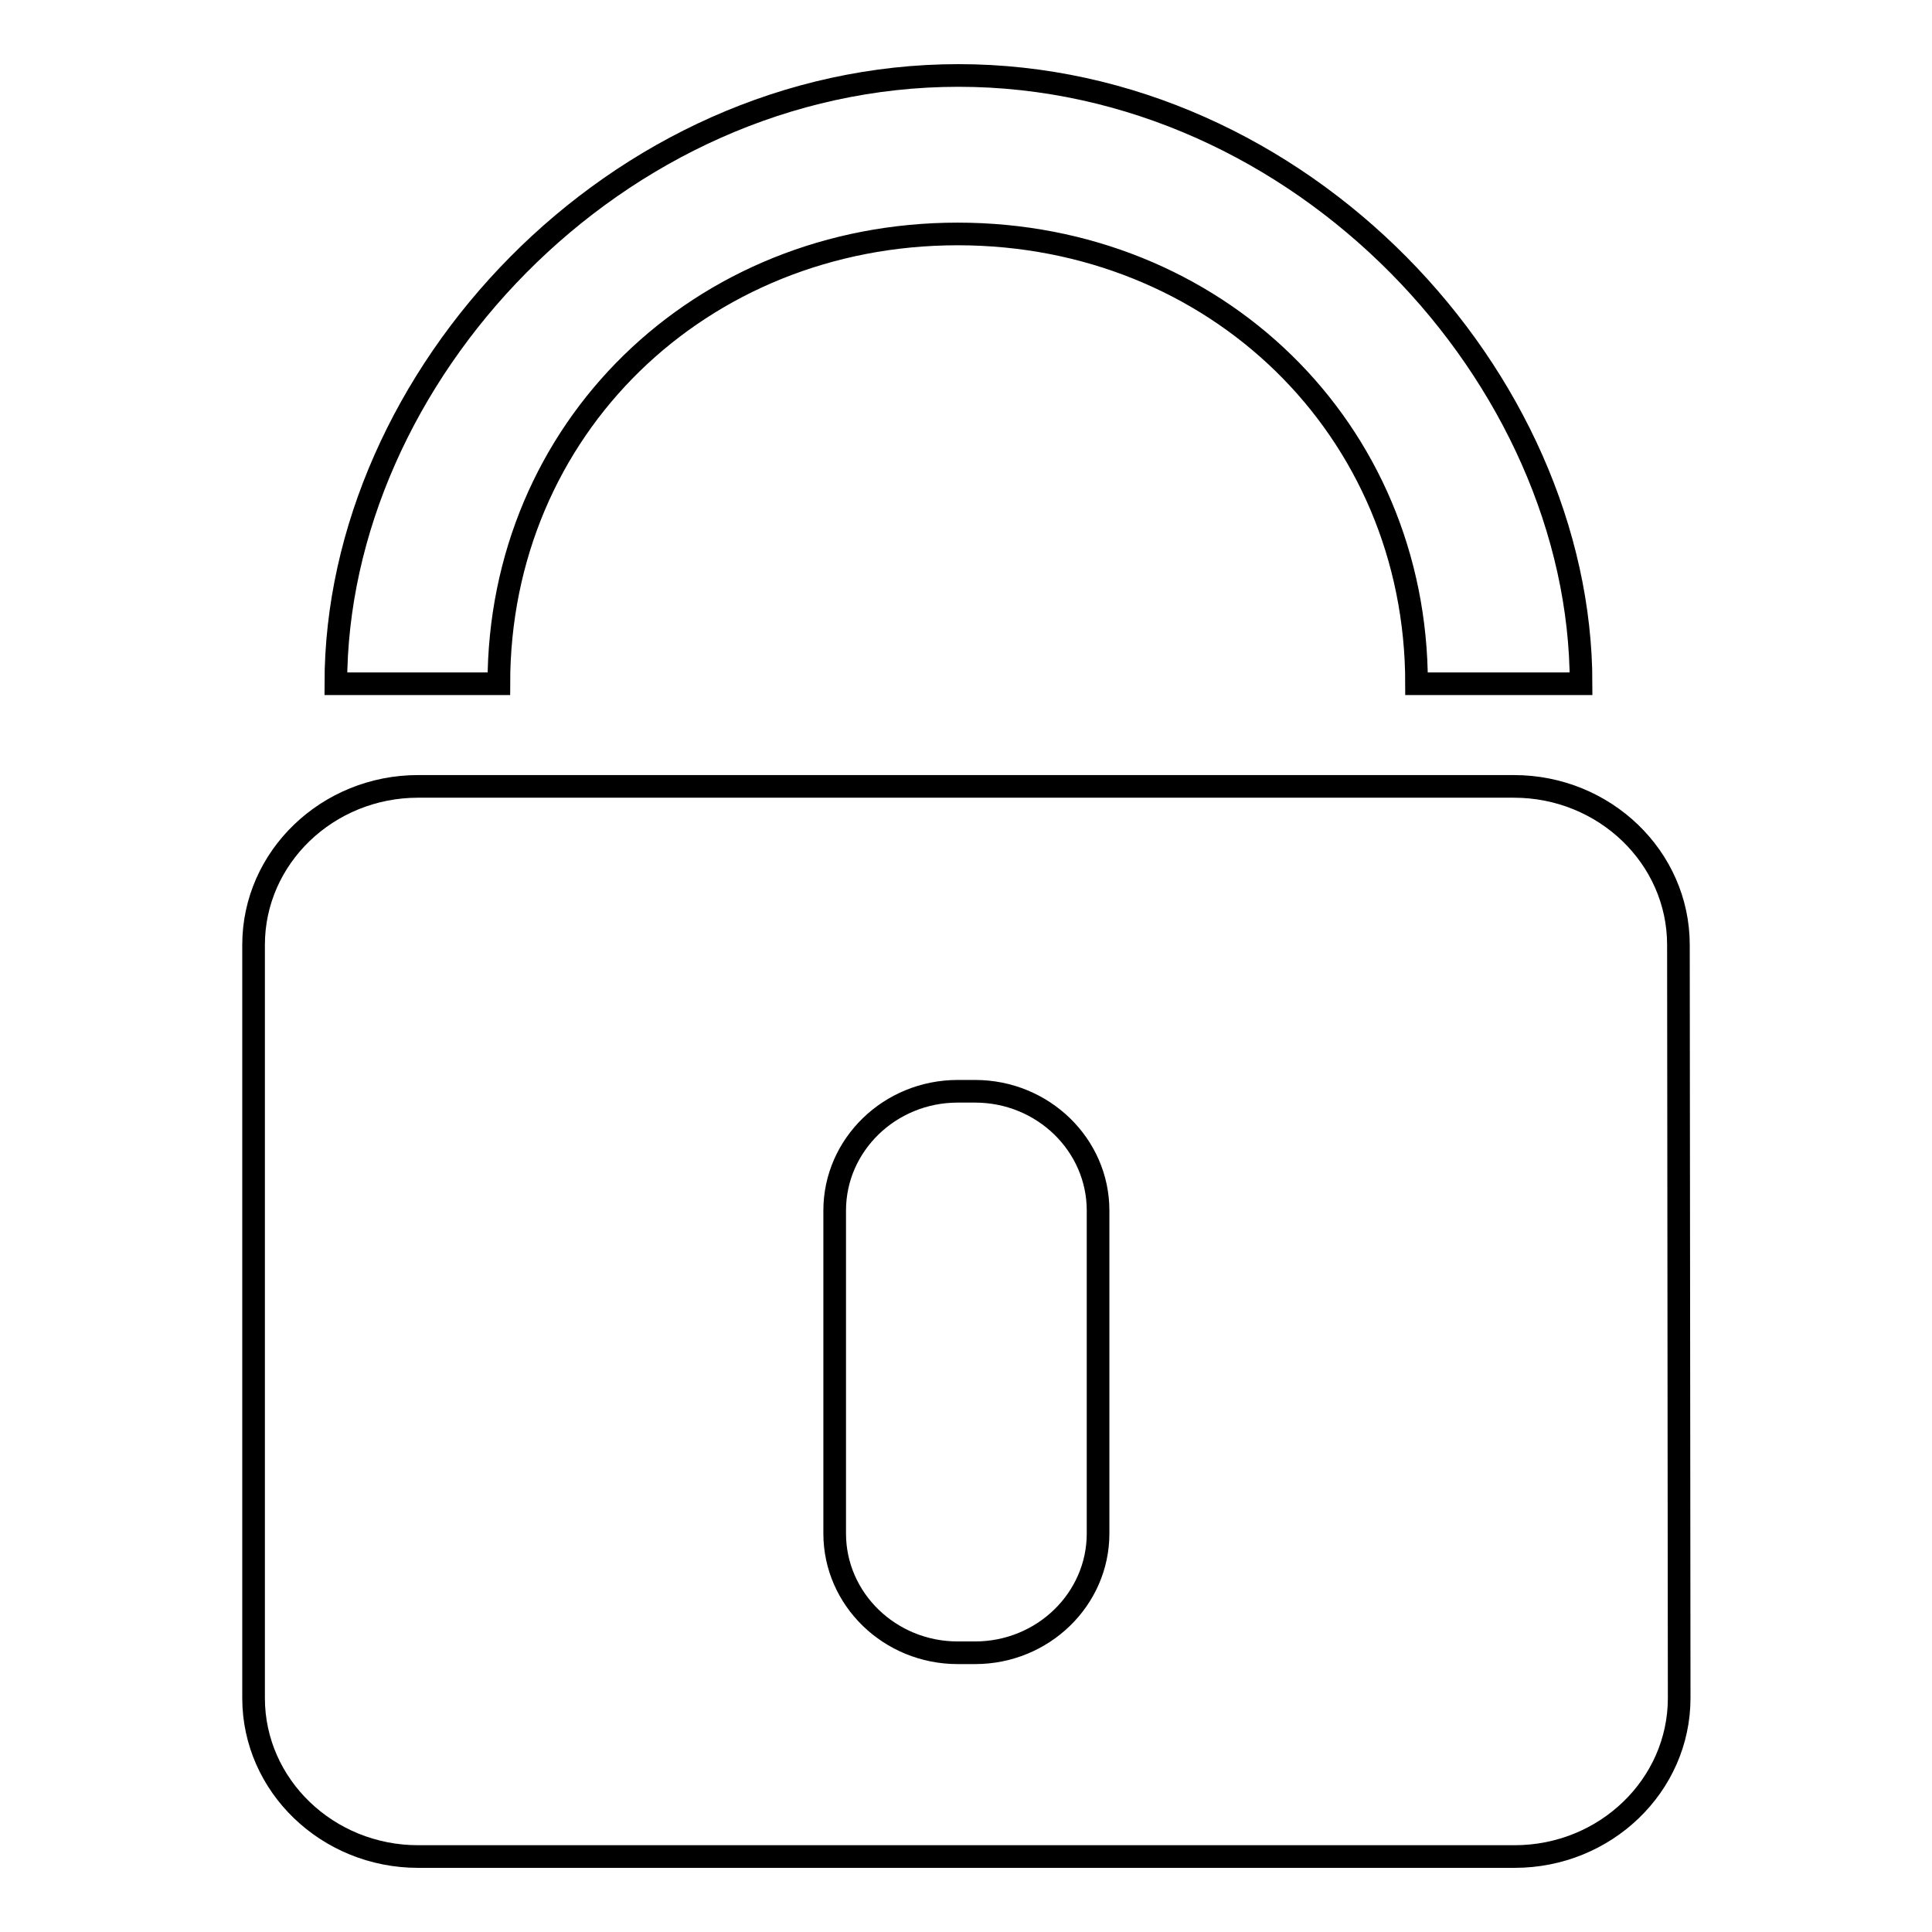
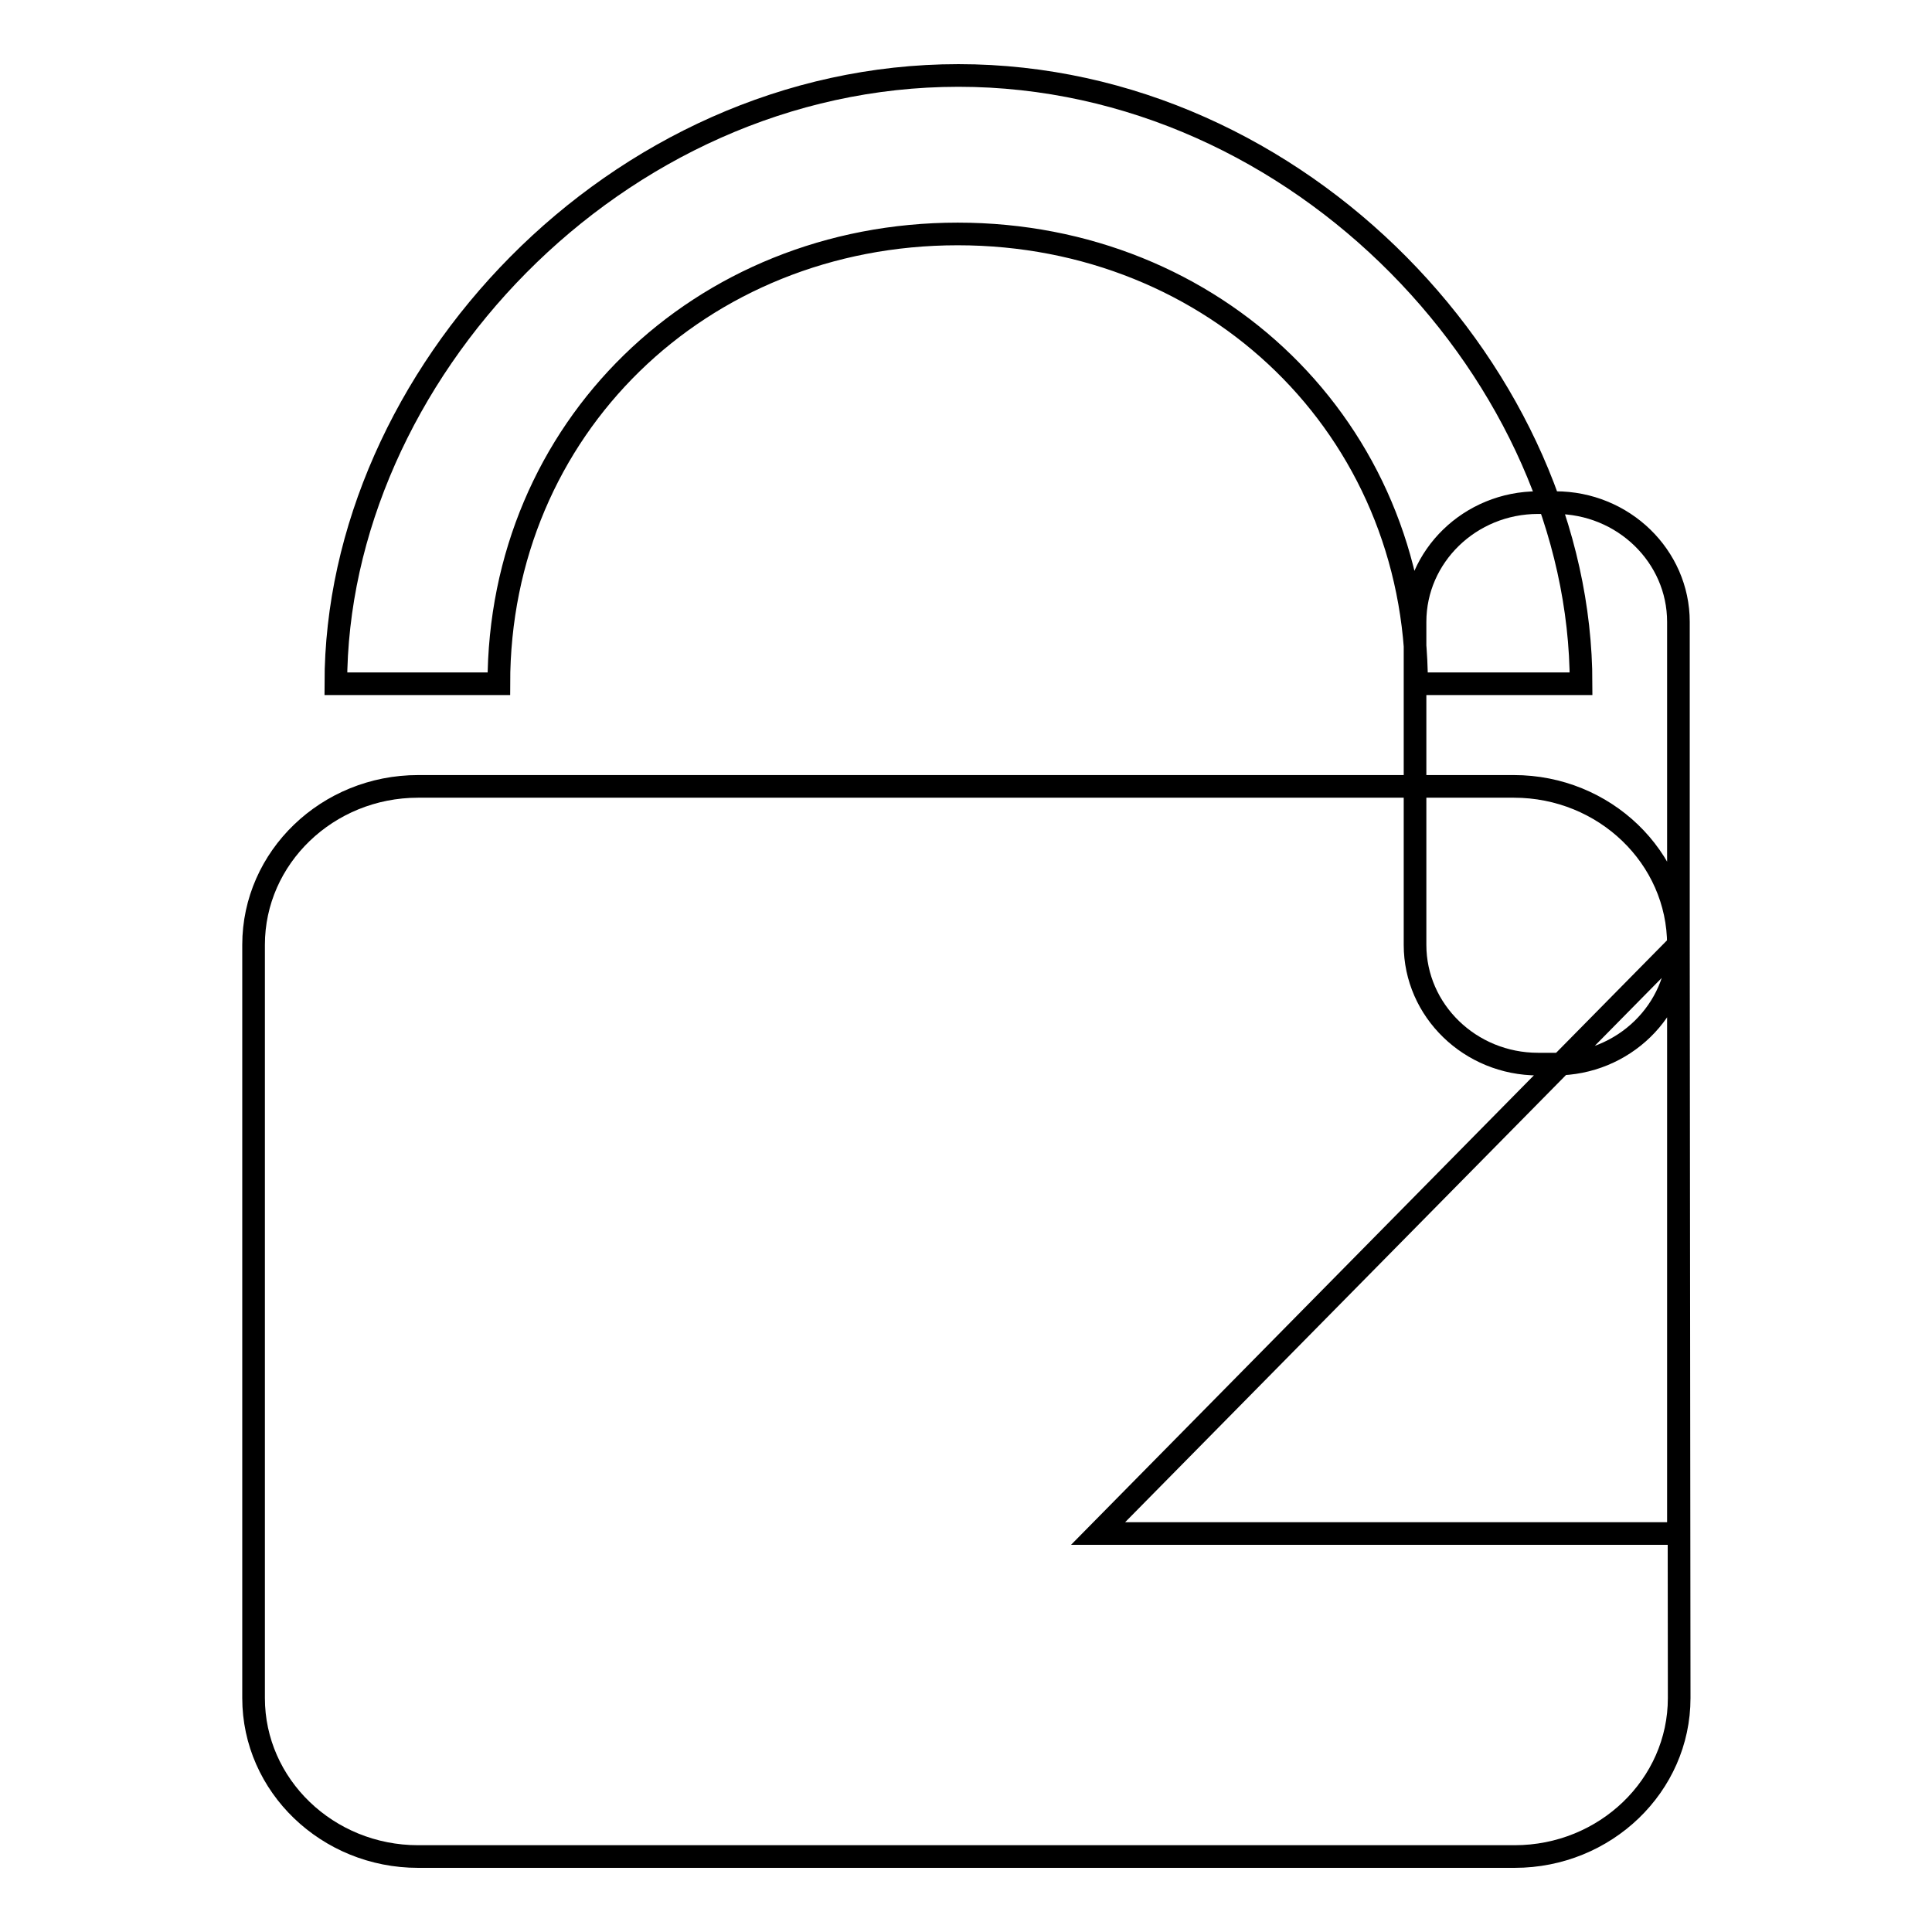
<svg xmlns="http://www.w3.org/2000/svg" version="1.1" x="0px" y="0px" viewBox="0 0 256 256" enable-background="new 0 0 256 256" xml:space="preserve">
  <g>
    <g>
-       <path stroke-width="3" fill-opacity="0" stroke="#000000" d="M209.5,90.6h-21.8c0-33.8-26.7-59.6-60.8-59.6c-34.1,0-60.8,25.8-60.8,59.6H44.5c0-40.6,37-80.6,82.5-80.6S209.5,50.1,209.5,90.6z M222.4,125.2c0-11.6-9.8-21-21.8-21H55.4c-12,0-21.8,9.4-21.8,21V225c0,11.6,9.8,21,21.8,21h145.3c12,0,21.8-9.4,21.8-21L222.4,125.2L222.4,125.2z M145.5,203.2c0,8.7-7.3,15.8-16.3,15.8h-2.3c-9,0-16.3-7.1-16.3-15.8v-42.8c0-8.7,7.3-15.8,16.3-15.8h2.3c9,0,16.3,7.1,16.3,15.8V203.2L145.5,203.2z" />
+       <path stroke-width="3" fill-opacity="0" stroke="#000000" d="M209.5,90.6h-21.8c0-33.8-26.7-59.6-60.8-59.6c-34.1,0-60.8,25.8-60.8,59.6H44.5c0-40.6,37-80.6,82.5-80.6S209.5,50.1,209.5,90.6z M222.4,125.2c0-11.6-9.8-21-21.8-21H55.4c-12,0-21.8,9.4-21.8,21V225c0,11.6,9.8,21,21.8,21h145.3c12,0,21.8-9.4,21.8-21L222.4,125.2L222.4,125.2z c0,8.7-7.3,15.8-16.3,15.8h-2.3c-9,0-16.3-7.1-16.3-15.8v-42.8c0-8.7,7.3-15.8,16.3-15.8h2.3c9,0,16.3,7.1,16.3,15.8V203.2L145.5,203.2z" />
    </g>
  </g>
</svg>